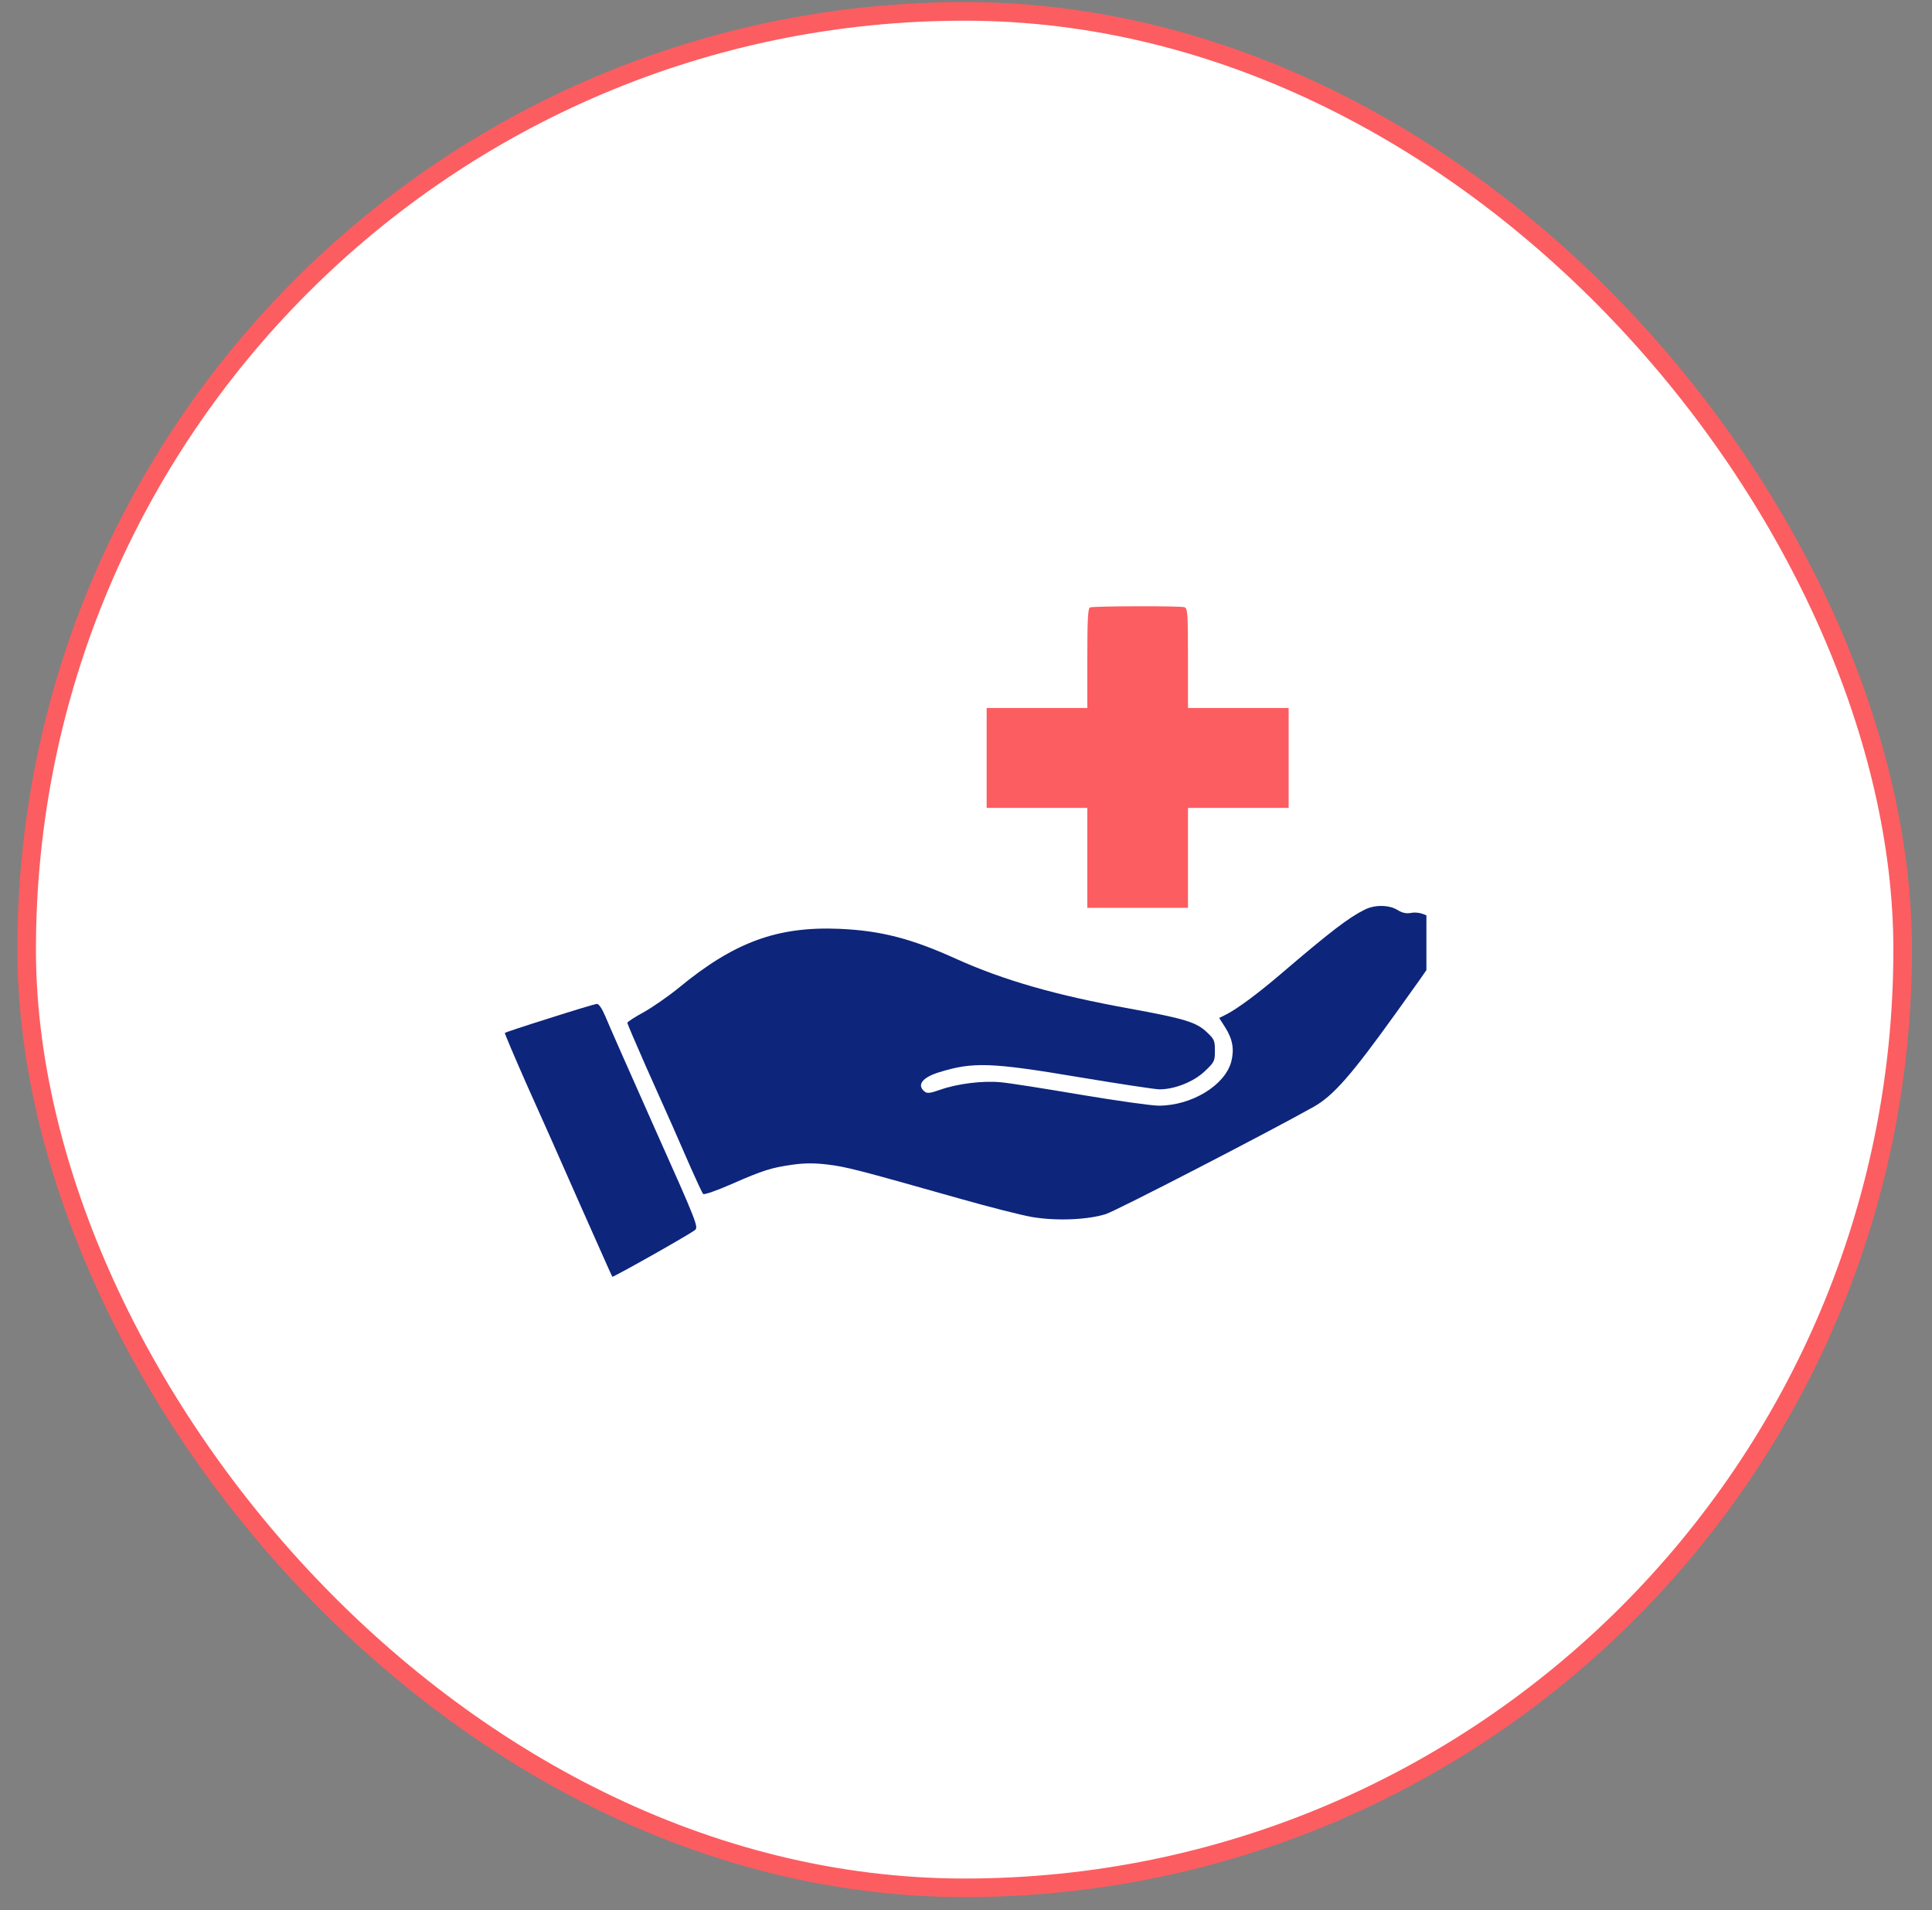
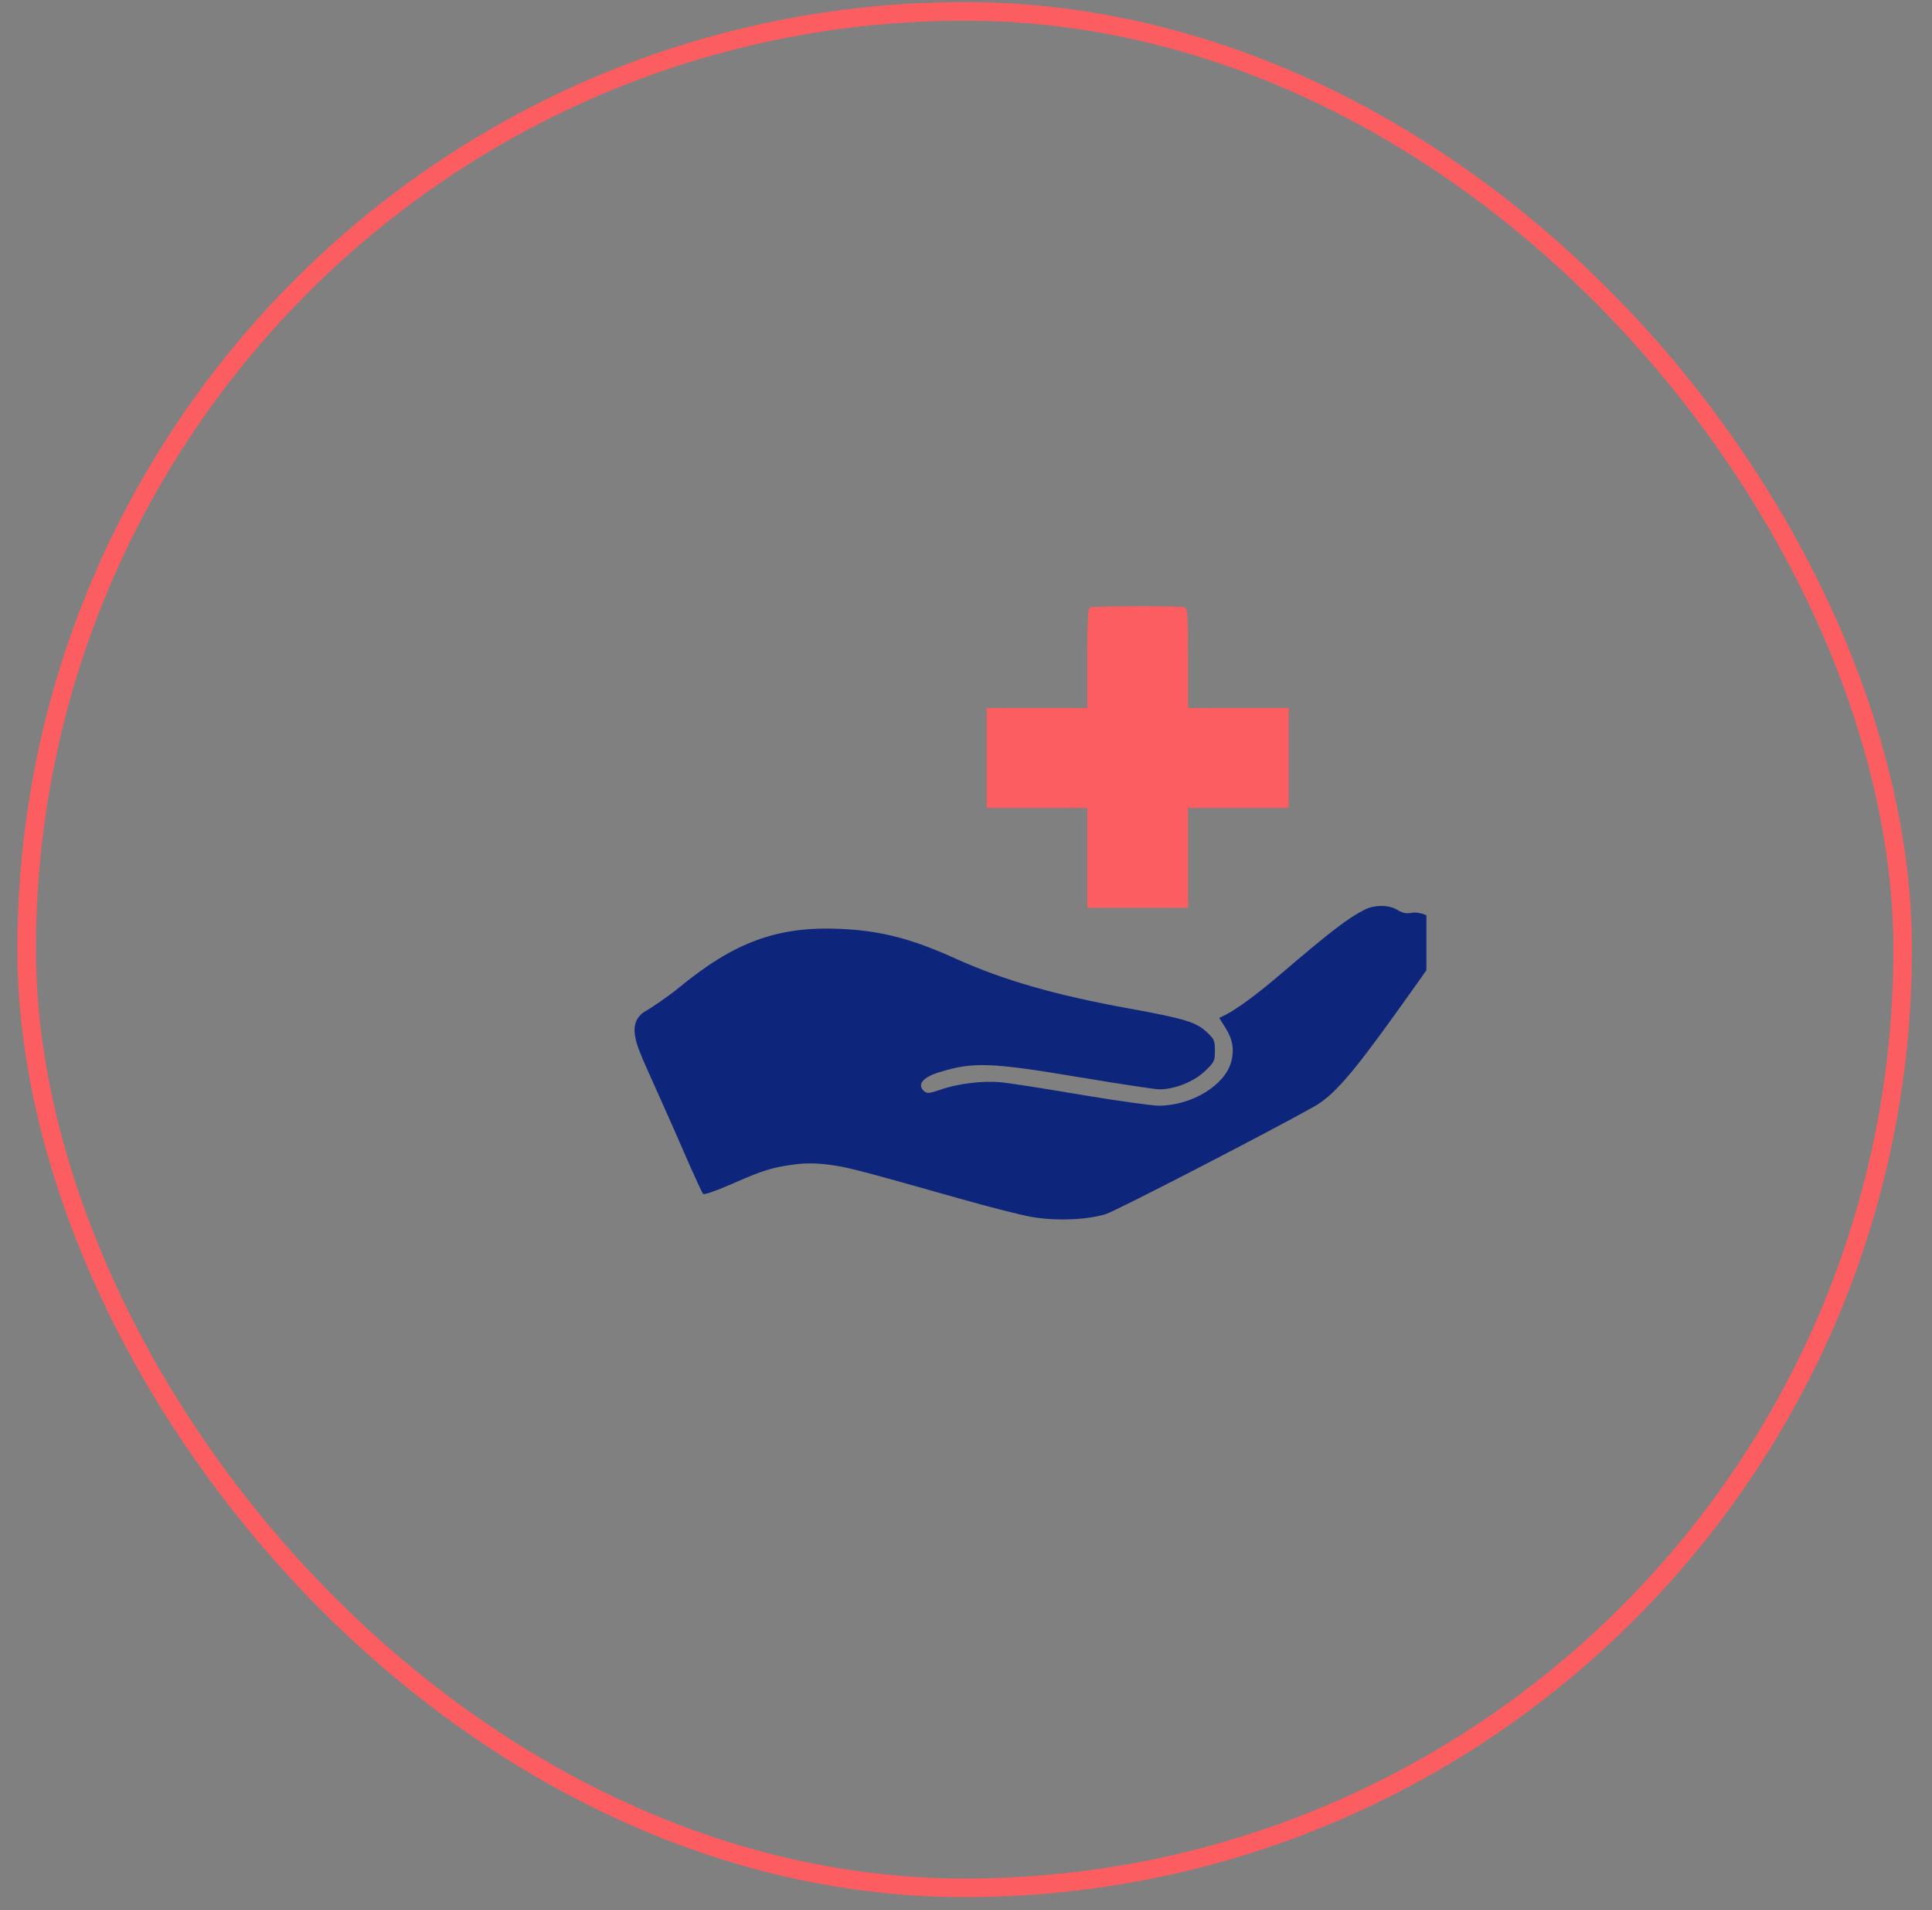
<svg xmlns="http://www.w3.org/2000/svg" width="87" height="86" viewBox="0 0 87 86" fill="none">
  <rect x="0" y="0" width="87" height="86" fill="#808080" stroke="none" />
-   <rect x="1.2" y="0.513" width="84.479" height="84.479" rx="42.239" fill="white" />
  <rect x="1.2" y="0.513" width="84.479" height="84.479" rx="42.239" stroke="#FC5D61" stroke-width="0.837" />
  <g clip-path="url(#clip0_6940_14407)">
    <path d="M49.083 27.347C48.99 27.384 48.963 27.925 48.963 29.633V31.874H46.696H44.43V34.123V36.373H46.696H48.963V38.623V40.872H51.229H53.496V38.623V36.373H55.762H58.029V34.123V31.874H55.762H53.496V29.633C53.496 27.631 53.477 27.384 53.339 27.338C53.172 27.273 49.259 27.283 49.083 27.347Z" fill="#FC5D61" />
-     <path d="M61.452 40.955C60.731 41.313 59.926 41.928 57.669 43.856C56.651 44.728 55.707 45.426 55.199 45.683L54.902 45.83L55.171 46.253C55.504 46.776 55.587 47.235 55.448 47.786C55.171 48.86 53.663 49.779 52.173 49.779C51.868 49.779 50.286 49.558 48.649 49.283C47.02 49.007 45.402 48.75 45.041 48.723C44.254 48.649 43.117 48.787 42.339 49.062C41.868 49.228 41.738 49.237 41.627 49.136C41.276 48.851 41.535 48.511 42.265 48.282C43.801 47.804 44.587 47.823 48.575 48.493C50.388 48.796 52.025 49.044 52.21 49.044C52.895 49.044 53.755 48.704 54.255 48.227C54.69 47.814 54.708 47.768 54.708 47.299C54.708 46.849 54.68 46.785 54.338 46.464C53.876 46.023 53.339 45.858 50.869 45.408C47.557 44.811 45.189 44.132 43.052 43.167C41.026 42.249 39.657 41.9 37.816 41.818C35.022 41.698 33.079 42.405 30.59 44.453C30.119 44.839 29.406 45.334 28.999 45.564C28.592 45.784 28.25 46.005 28.25 46.051C28.25 46.087 28.629 46.978 29.092 48.025C30.128 50.33 30.489 51.156 31.109 52.579C31.377 53.185 31.627 53.718 31.664 53.754C31.71 53.8 32.283 53.598 32.931 53.314C34.374 52.68 34.735 52.57 35.716 52.432C36.261 52.359 36.696 52.359 37.288 52.432C38.102 52.533 38.519 52.634 43.191 53.956C44.514 54.333 45.994 54.709 46.475 54.792C47.566 54.976 48.954 54.921 49.787 54.663C50.258 54.517 57.104 50.981 59.149 49.834C60.037 49.338 60.851 48.41 62.886 45.573C64.727 43.011 64.829 42.855 64.857 42.405C64.884 42.038 64.847 41.854 64.699 41.625C64.468 41.248 63.95 41.019 63.534 41.102C63.321 41.138 63.145 41.102 62.923 40.964C62.544 40.734 61.906 40.725 61.452 40.955Z" fill="#0D257B" />
-     <path d="M24.742 45.84C23.66 46.179 22.753 46.482 22.735 46.501C22.716 46.519 23.151 47.538 23.697 48.778C24.252 50.008 25.344 52.46 26.121 54.232C26.907 55.995 27.555 57.464 27.573 57.482C27.601 57.519 31.015 55.6 31.292 55.38C31.459 55.251 31.403 55.086 29.479 50.789C28.387 48.337 27.388 46.078 27.259 45.757C27.102 45.39 26.963 45.188 26.87 45.197C26.787 45.206 25.834 45.491 24.742 45.84Z" fill="#0D257B" />
+     <path d="M61.452 40.955C60.731 41.313 59.926 41.928 57.669 43.856C56.651 44.728 55.707 45.426 55.199 45.683L54.902 45.83L55.171 46.253C55.504 46.776 55.587 47.235 55.448 47.786C55.171 48.86 53.663 49.779 52.173 49.779C51.868 49.779 50.286 49.558 48.649 49.283C47.02 49.007 45.402 48.75 45.041 48.723C44.254 48.649 43.117 48.787 42.339 49.062C41.868 49.228 41.738 49.237 41.627 49.136C41.276 48.851 41.535 48.511 42.265 48.282C43.801 47.804 44.587 47.823 48.575 48.493C50.388 48.796 52.025 49.044 52.21 49.044C52.895 49.044 53.755 48.704 54.255 48.227C54.69 47.814 54.708 47.768 54.708 47.299C54.708 46.849 54.68 46.785 54.338 46.464C53.876 46.023 53.339 45.858 50.869 45.408C47.557 44.811 45.189 44.132 43.052 43.167C41.026 42.249 39.657 41.9 37.816 41.818C35.022 41.698 33.079 42.405 30.59 44.453C30.119 44.839 29.406 45.334 28.999 45.564C28.25 46.087 28.629 46.978 29.092 48.025C30.128 50.33 30.489 51.156 31.109 52.579C31.377 53.185 31.627 53.718 31.664 53.754C31.71 53.8 32.283 53.598 32.931 53.314C34.374 52.68 34.735 52.57 35.716 52.432C36.261 52.359 36.696 52.359 37.288 52.432C38.102 52.533 38.519 52.634 43.191 53.956C44.514 54.333 45.994 54.709 46.475 54.792C47.566 54.976 48.954 54.921 49.787 54.663C50.258 54.517 57.104 50.981 59.149 49.834C60.037 49.338 60.851 48.41 62.886 45.573C64.727 43.011 64.829 42.855 64.857 42.405C64.884 42.038 64.847 41.854 64.699 41.625C64.468 41.248 63.95 41.019 63.534 41.102C63.321 41.138 63.145 41.102 62.923 40.964C62.544 40.734 61.906 40.725 61.452 40.955Z" fill="#0D257B" />
  </g>
  <defs>
    <clipPath id="clip0_6940_14407">
      <rect width="41.538" height="30.209" fill="white" transform="translate(22.695 27.282)" />
    </clipPath>
  </defs>
</svg>